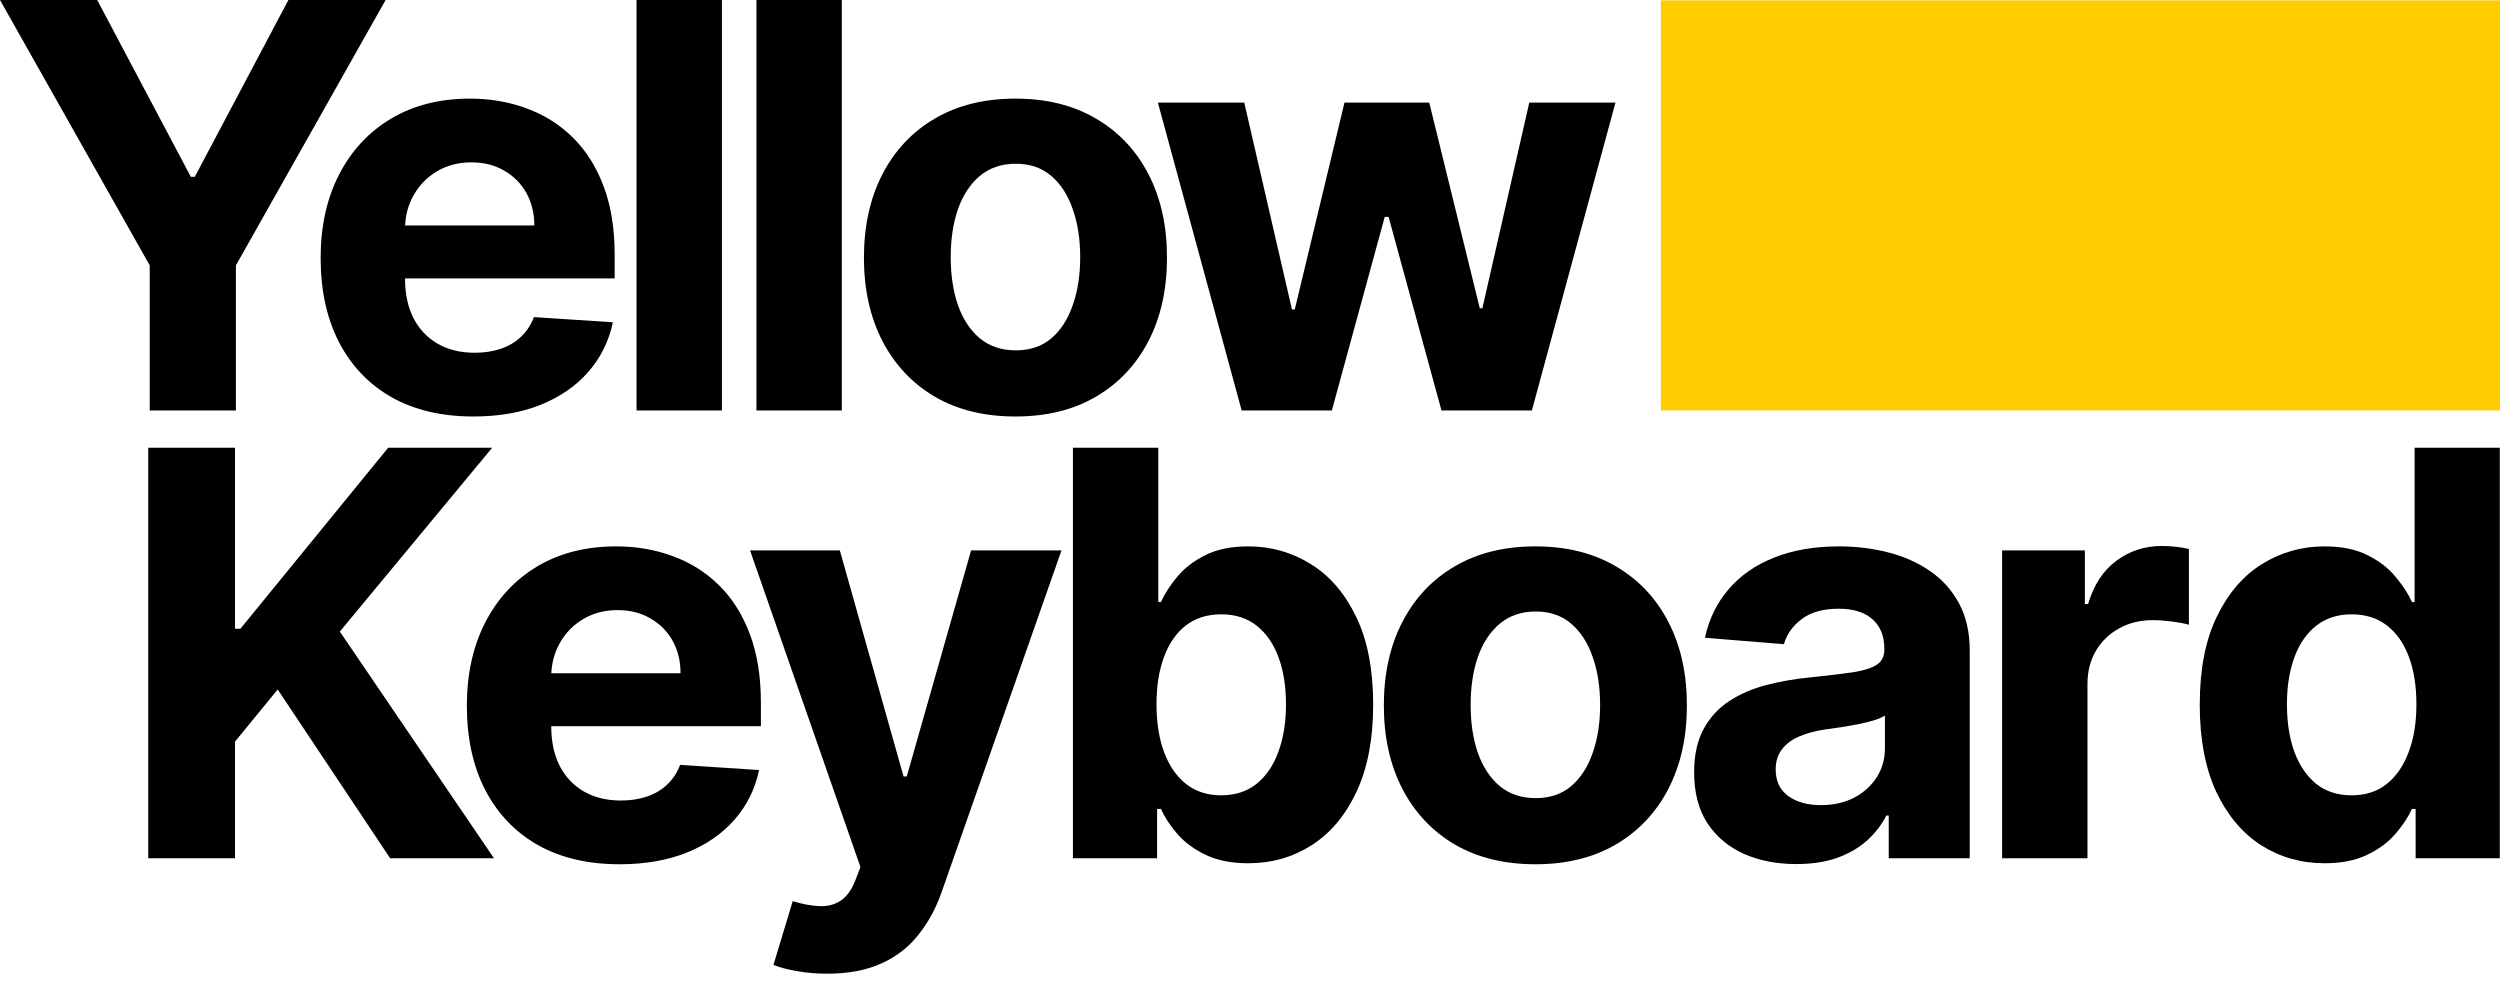
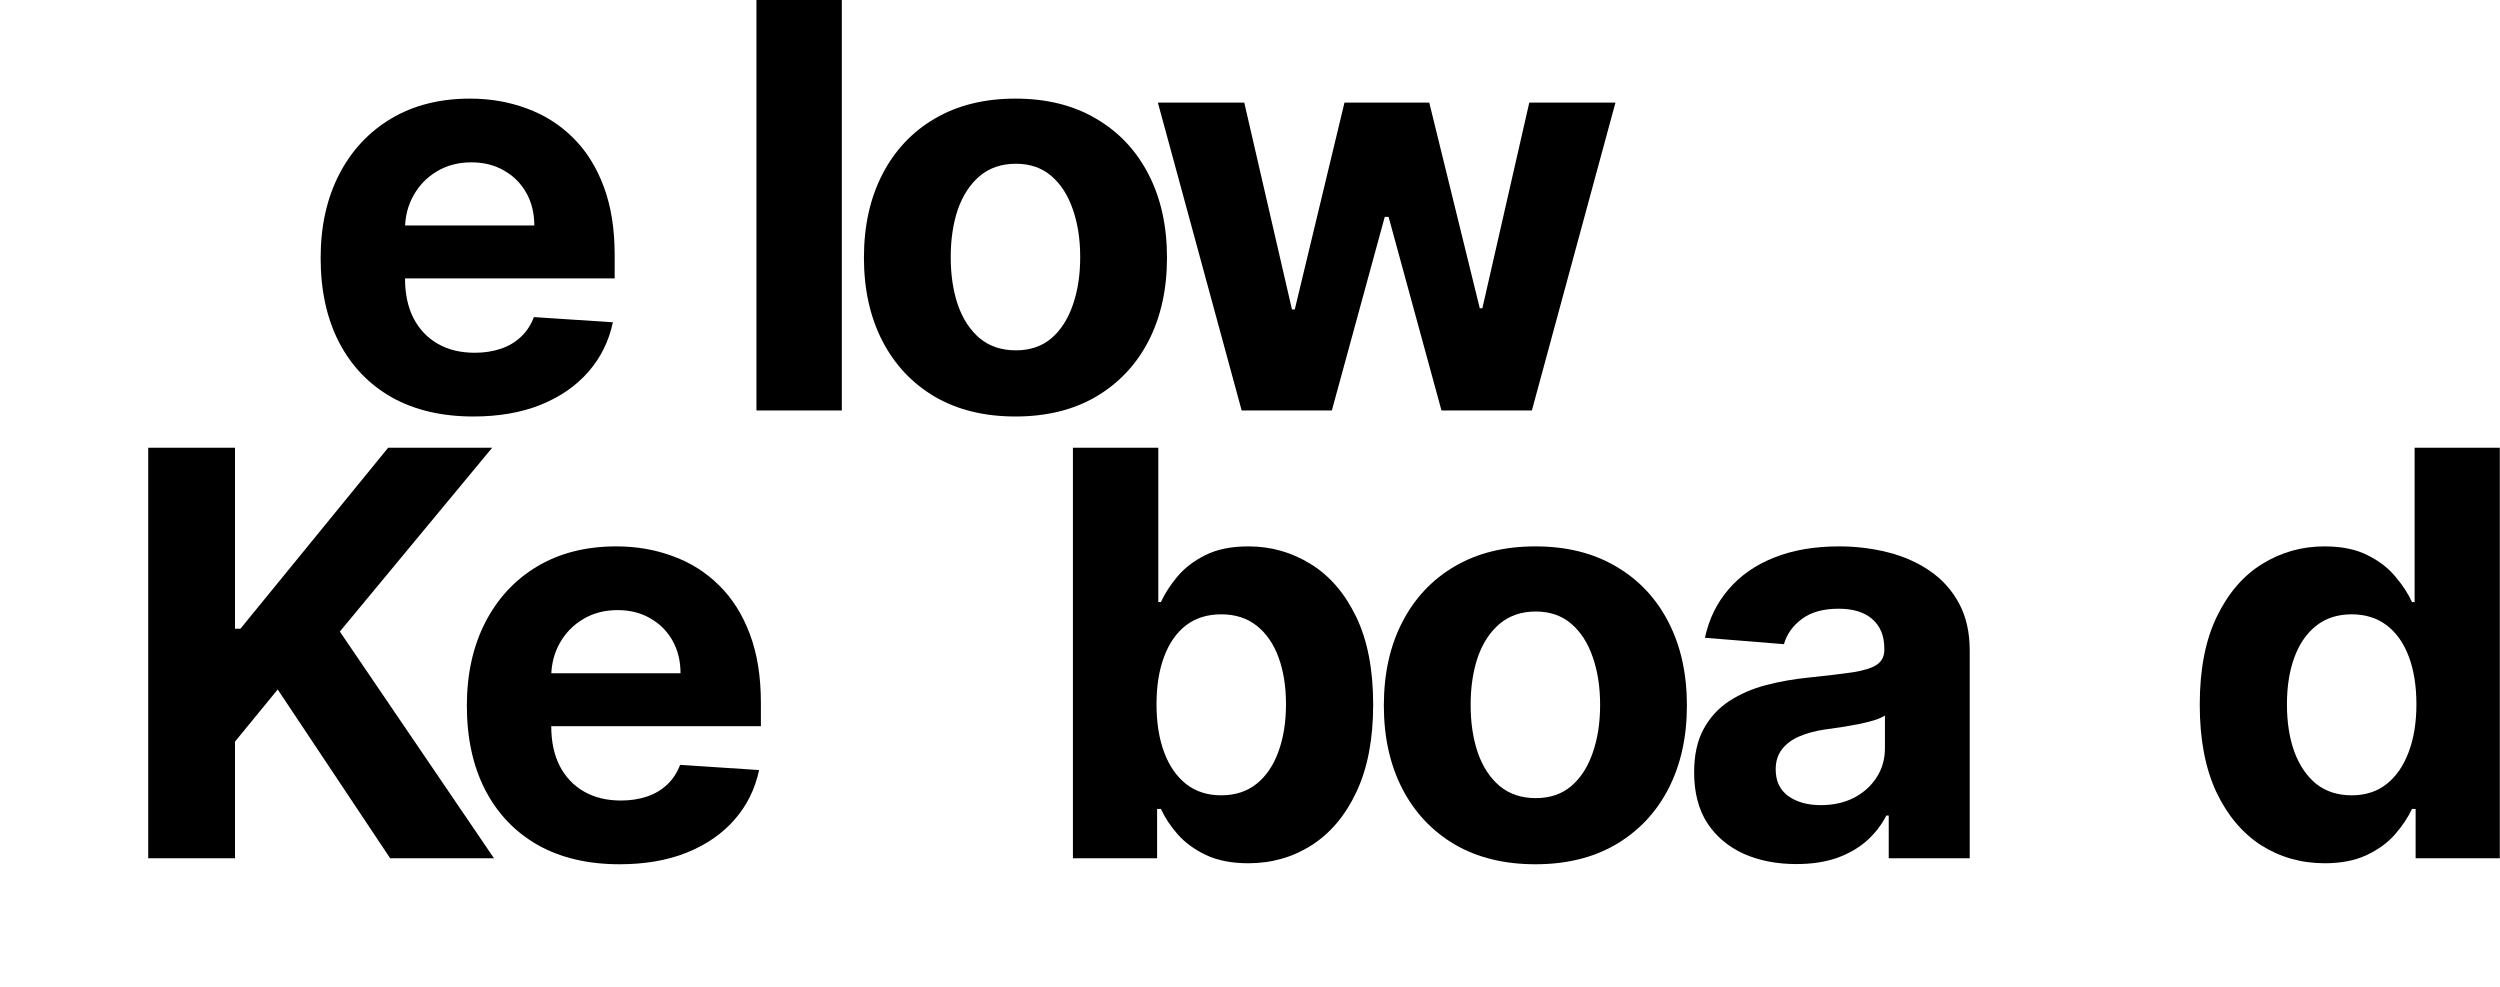
<svg xmlns="http://www.w3.org/2000/svg" width="152" height="60" viewBox="0 0 152 60" fill="none">
-   <path d="M0 0H5.91L11.601 10.748H11.845L17.536 0H23.446L14.343 16.134V24.957H9.103V16.134L0 0Z" fill="black" />
  <path d="M28.781 25.323C26.856 25.323 25.198 24.933 23.809 24.153C22.428 23.365 21.364 22.252 20.616 20.814C19.869 19.368 19.495 17.658 19.495 15.684C19.495 13.758 19.869 12.068 20.616 10.614C21.364 9.16 22.416 8.027 23.773 7.214C25.137 6.402 26.738 5.996 28.574 5.996C29.809 5.996 30.958 6.195 32.023 6.593C33.095 6.983 34.029 7.572 34.825 8.36C35.63 9.148 36.255 10.139 36.702 11.333C37.149 12.519 37.372 13.908 37.372 15.501V16.927H21.567V13.709H32.486C32.486 12.962 32.323 12.3 31.998 11.723C31.673 11.146 31.222 10.695 30.646 10.37C30.077 10.037 29.415 9.871 28.659 9.871C27.871 9.871 27.172 10.054 26.563 10.419C25.962 10.777 25.491 11.26 25.15 11.869C24.808 12.47 24.634 13.141 24.626 13.88V16.939C24.626 17.865 24.796 18.665 25.137 19.339C25.487 20.014 25.978 20.534 26.612 20.899C27.246 21.265 27.997 21.448 28.866 21.448C29.443 21.448 29.971 21.366 30.451 21.204C30.93 21.041 31.34 20.798 31.681 20.473C32.023 20.148 32.283 19.75 32.461 19.279L37.263 19.595C37.019 20.749 36.519 21.756 35.764 22.617C35.016 23.471 34.05 24.137 32.863 24.616C31.685 25.087 30.325 25.323 28.781 25.323Z" fill="black" />
-   <path d="M43.892 0V24.957H38.701V0H43.892Z" fill="black" />
  <path d="M51.183 0V24.957H45.992V0H51.183Z" fill="black" />
  <path d="M61.74 25.323C59.847 25.323 58.21 24.921 56.829 24.116C55.456 23.304 54.396 22.175 53.648 20.729C52.901 19.274 52.527 17.589 52.527 15.671C52.527 13.738 52.901 12.048 53.648 10.602C54.396 9.148 55.456 8.018 56.829 7.214C58.21 6.402 59.847 5.996 61.74 5.996C63.633 5.996 65.266 6.402 66.639 7.214C68.02 8.018 69.084 9.148 69.832 10.602C70.579 12.048 70.953 13.738 70.953 15.671C70.953 17.589 70.579 19.274 69.832 20.729C69.084 22.175 68.02 23.304 66.639 24.116C65.266 24.921 63.633 25.323 61.74 25.323ZM61.764 21.301C62.625 21.301 63.344 21.058 63.921 20.57C64.498 20.075 64.933 19.4 65.225 18.547C65.526 17.694 65.676 16.723 65.676 15.635C65.676 14.546 65.526 13.575 65.225 12.722C64.933 11.869 64.498 11.195 63.921 10.699C63.344 10.204 62.625 9.956 61.764 9.956C60.895 9.956 60.164 10.204 59.571 10.699C58.986 11.195 58.543 11.869 58.242 12.722C57.95 13.575 57.804 14.546 57.804 15.635C57.804 16.723 57.95 17.694 58.242 18.547C58.543 19.4 58.986 20.075 59.571 20.57C60.164 21.058 60.895 21.301 61.764 21.301Z" fill="black" />
  <path d="M75.493 24.957L70.399 6.239H75.651L78.551 18.815H78.722L81.744 6.239H86.899L89.97 18.742H90.128L92.98 6.239H98.22L93.138 24.957H87.642L84.425 13.185H84.193L80.976 24.957H75.493Z" fill="black" />
  <path d="M9.012 52.181V27.224H14.288V38.228H14.617L23.599 27.224H29.923L20.662 38.399L30.033 52.181H23.72L16.884 41.921L14.288 45.089V52.181H9.012Z" fill="black" />
  <path d="M37.671 52.547C35.745 52.547 34.088 52.157 32.699 51.377C31.318 50.589 30.254 49.476 29.506 48.038C28.759 46.592 28.385 44.882 28.385 42.908C28.385 40.982 28.759 39.292 29.506 37.838C30.254 36.384 31.306 35.251 32.662 34.438C34.027 33.626 35.628 33.22 37.464 33.22C38.699 33.22 39.848 33.419 40.912 33.817C41.985 34.207 42.919 34.796 43.715 35.584C44.52 36.372 45.145 37.363 45.592 38.557C46.039 39.743 46.262 41.133 46.262 42.725V44.151H30.457V40.934H41.376C41.376 40.186 41.213 39.524 40.888 38.947C40.563 38.37 40.112 37.919 39.535 37.594C38.967 37.261 38.305 37.095 37.549 37.095C36.761 37.095 36.062 37.278 35.453 37.643C34.852 38.001 34.381 38.484 34.039 39.093C33.698 39.695 33.524 40.365 33.516 41.104V44.163C33.516 45.089 33.686 45.889 34.027 46.563C34.377 47.238 34.868 47.758 35.502 48.123C36.136 48.489 36.887 48.672 37.756 48.672C38.333 48.672 38.861 48.59 39.34 48.428C39.82 48.266 40.23 48.022 40.571 47.697C40.912 47.372 41.172 46.974 41.351 46.503L46.153 46.819C45.909 47.973 45.409 48.98 44.654 49.842C43.906 50.695 42.939 51.361 41.753 51.84C40.575 52.311 39.215 52.547 37.671 52.547Z" fill="black" />
-   <path d="M50.293 59.2C49.635 59.2 49.018 59.148 48.441 59.042C47.872 58.945 47.401 58.819 47.027 58.664L48.197 54.789C48.806 54.976 49.355 55.078 49.842 55.094C50.338 55.11 50.764 54.996 51.122 54.753C51.487 54.509 51.784 54.094 52.011 53.51L52.316 52.718L45.602 33.463H51.061L54.936 47.209H55.131L59.043 33.463H64.539L57.264 54.204C56.914 55.212 56.439 56.089 55.838 56.836C55.245 57.592 54.493 58.173 53.584 58.579C52.674 58.993 51.577 59.2 50.293 59.2Z" fill="black" />
  <path d="M65.234 52.181V27.224H70.425V36.607H70.584C70.811 36.104 71.14 35.592 71.571 35.072C72.009 34.544 72.578 34.105 73.277 33.756C73.984 33.398 74.861 33.22 75.909 33.22C77.274 33.22 78.533 33.577 79.687 34.292C80.84 34.999 81.762 36.067 82.453 37.497C83.143 38.919 83.489 40.702 83.489 42.847C83.489 44.935 83.151 46.698 82.477 48.136C81.811 49.565 80.901 50.65 79.748 51.389C78.602 52.12 77.319 52.486 75.897 52.486C74.889 52.486 74.032 52.319 73.326 51.986C72.627 51.653 72.054 51.235 71.607 50.731C71.16 50.219 70.819 49.703 70.584 49.184H70.352V52.181H65.234ZM70.316 42.822C70.316 43.935 70.47 44.906 70.779 45.735C71.087 46.563 71.534 47.209 72.119 47.672C72.704 48.127 73.415 48.355 74.252 48.355C75.097 48.355 75.811 48.123 76.396 47.66C76.981 47.189 77.424 46.539 77.725 45.711C78.033 44.874 78.188 43.911 78.188 42.822C78.188 41.742 78.037 40.791 77.737 39.971C77.436 39.15 76.993 38.508 76.409 38.045C75.824 37.582 75.105 37.351 74.252 37.351C73.407 37.351 72.692 37.574 72.107 38.021C71.53 38.468 71.087 39.102 70.779 39.922C70.47 40.743 70.316 41.709 70.316 42.822Z" fill="black" />
  <path d="M93.351 52.547C91.458 52.547 89.821 52.145 88.44 51.34C87.067 50.528 86.007 49.399 85.259 47.953C84.512 46.498 84.138 44.813 84.138 42.895C84.138 40.962 84.512 39.272 85.259 37.826C86.007 36.372 87.067 35.243 88.44 34.438C89.821 33.626 91.458 33.22 93.351 33.22C95.244 33.22 96.877 33.626 98.25 34.438C99.631 35.243 100.695 36.372 101.442 37.826C102.19 39.272 102.564 40.962 102.564 42.895C102.564 44.813 102.19 46.498 101.442 47.953C100.695 49.399 99.631 50.528 98.25 51.34C96.877 52.145 95.244 52.547 93.351 52.547ZM93.375 48.526C94.236 48.526 94.955 48.282 95.532 47.794C96.109 47.299 96.544 46.624 96.836 45.771C97.137 44.918 97.287 43.948 97.287 42.859C97.287 41.77 97.137 40.8 96.836 39.946C96.544 39.093 96.109 38.419 95.532 37.923C94.955 37.428 94.236 37.18 93.375 37.18C92.506 37.18 91.775 37.428 91.182 37.923C90.597 38.419 90.154 39.093 89.853 39.946C89.561 40.8 89.415 41.77 89.415 42.859C89.415 43.948 89.561 44.918 89.853 45.771C90.154 46.624 90.597 47.299 91.182 47.794C91.775 48.282 92.506 48.526 93.375 48.526Z" fill="black" />
  <path d="M109.218 52.535C108.023 52.535 106.959 52.328 106.025 51.913C105.091 51.491 104.351 50.869 103.807 50.049C103.271 49.22 103.003 48.188 103.003 46.953C103.003 45.914 103.194 45.04 103.575 44.333C103.957 43.627 104.477 43.058 105.135 42.627C105.793 42.197 106.541 41.872 107.378 41.653C108.222 41.433 109.108 41.279 110.034 41.189C111.123 41.076 112 40.97 112.666 40.873C113.332 40.767 113.816 40.613 114.116 40.41C114.417 40.206 114.567 39.906 114.567 39.508V39.435C114.567 38.663 114.324 38.066 113.836 37.643C113.357 37.221 112.674 37.01 111.789 37.01C110.855 37.01 110.111 37.217 109.559 37.631C109.006 38.037 108.641 38.549 108.462 39.166L103.661 38.777C103.904 37.639 104.384 36.656 105.099 35.828C105.814 34.991 106.736 34.349 107.865 33.902C109.002 33.447 110.318 33.22 111.813 33.22C112.853 33.22 113.848 33.342 114.799 33.585C115.758 33.829 116.606 34.207 117.346 34.719C118.093 35.23 118.682 35.889 119.113 36.693C119.543 37.489 119.759 38.444 119.759 39.556V52.181H114.835V49.586H114.689C114.389 50.171 113.986 50.687 113.483 51.133C112.979 51.572 112.374 51.917 111.667 52.169C110.96 52.413 110.144 52.535 109.218 52.535ZM110.704 48.952C111.468 48.952 112.142 48.802 112.727 48.501C113.312 48.192 113.771 47.778 114.104 47.258C114.437 46.738 114.604 46.149 114.604 45.491V43.505C114.441 43.61 114.218 43.708 113.934 43.797C113.657 43.879 113.345 43.956 112.995 44.029C112.646 44.094 112.297 44.155 111.947 44.212C111.598 44.26 111.281 44.305 110.997 44.346C110.388 44.435 109.855 44.577 109.4 44.772C108.945 44.967 108.592 45.231 108.34 45.564C108.088 45.889 107.962 46.295 107.962 46.783C107.962 47.49 108.218 48.03 108.73 48.404C109.25 48.769 109.908 48.952 110.704 48.952Z" fill="black" />
-   <path d="M121.727 52.181V33.463H126.76V36.729H126.955C127.296 35.568 127.869 34.69 128.673 34.097C129.478 33.496 130.404 33.195 131.452 33.195C131.712 33.195 131.992 33.212 132.293 33.244C132.593 33.277 132.857 33.321 133.085 33.378V37.984C132.841 37.911 132.504 37.846 132.073 37.789C131.643 37.733 131.249 37.704 130.891 37.704C130.127 37.704 129.445 37.871 128.844 38.204C128.251 38.529 127.78 38.984 127.43 39.569C127.089 40.154 126.918 40.828 126.918 41.592V52.181H121.727Z" fill="black" />
  <path d="M141.337 52.486C139.915 52.486 138.628 52.12 137.474 51.389C136.329 50.65 135.419 49.565 134.744 48.136C134.078 46.698 133.745 44.935 133.745 42.847C133.745 40.702 134.09 38.919 134.781 37.497C135.472 36.067 136.39 34.999 137.535 34.292C138.689 33.577 139.952 33.22 141.325 33.22C142.373 33.22 143.246 33.398 143.945 33.756C144.652 34.105 145.22 34.544 145.651 35.072C146.09 35.592 146.423 36.104 146.65 36.607H146.809V27.224H151.988V52.181H146.87V49.184H146.65C146.407 49.703 146.061 50.219 145.614 50.731C145.176 51.235 144.603 51.653 143.896 51.986C143.198 52.319 142.345 52.486 141.337 52.486ZM142.982 48.355C143.819 48.355 144.526 48.127 145.103 47.672C145.688 47.209 146.134 46.563 146.443 45.735C146.76 44.906 146.918 43.935 146.918 42.822C146.918 41.709 146.764 40.743 146.455 39.922C146.147 39.102 145.7 38.468 145.115 38.021C144.53 37.574 143.819 37.351 142.982 37.351C142.129 37.351 141.41 37.582 140.825 38.045C140.24 38.508 139.798 39.15 139.497 39.971C139.196 40.791 139.046 41.742 139.046 42.822C139.046 43.911 139.196 44.874 139.497 45.711C139.806 46.539 140.249 47.189 140.825 47.66C141.41 48.123 142.129 48.355 142.982 48.355Z" fill="black" />
-   <rect x="100.982" y="0.021" width="51.017" height="24.936" fill="#FFCC00" />
</svg>